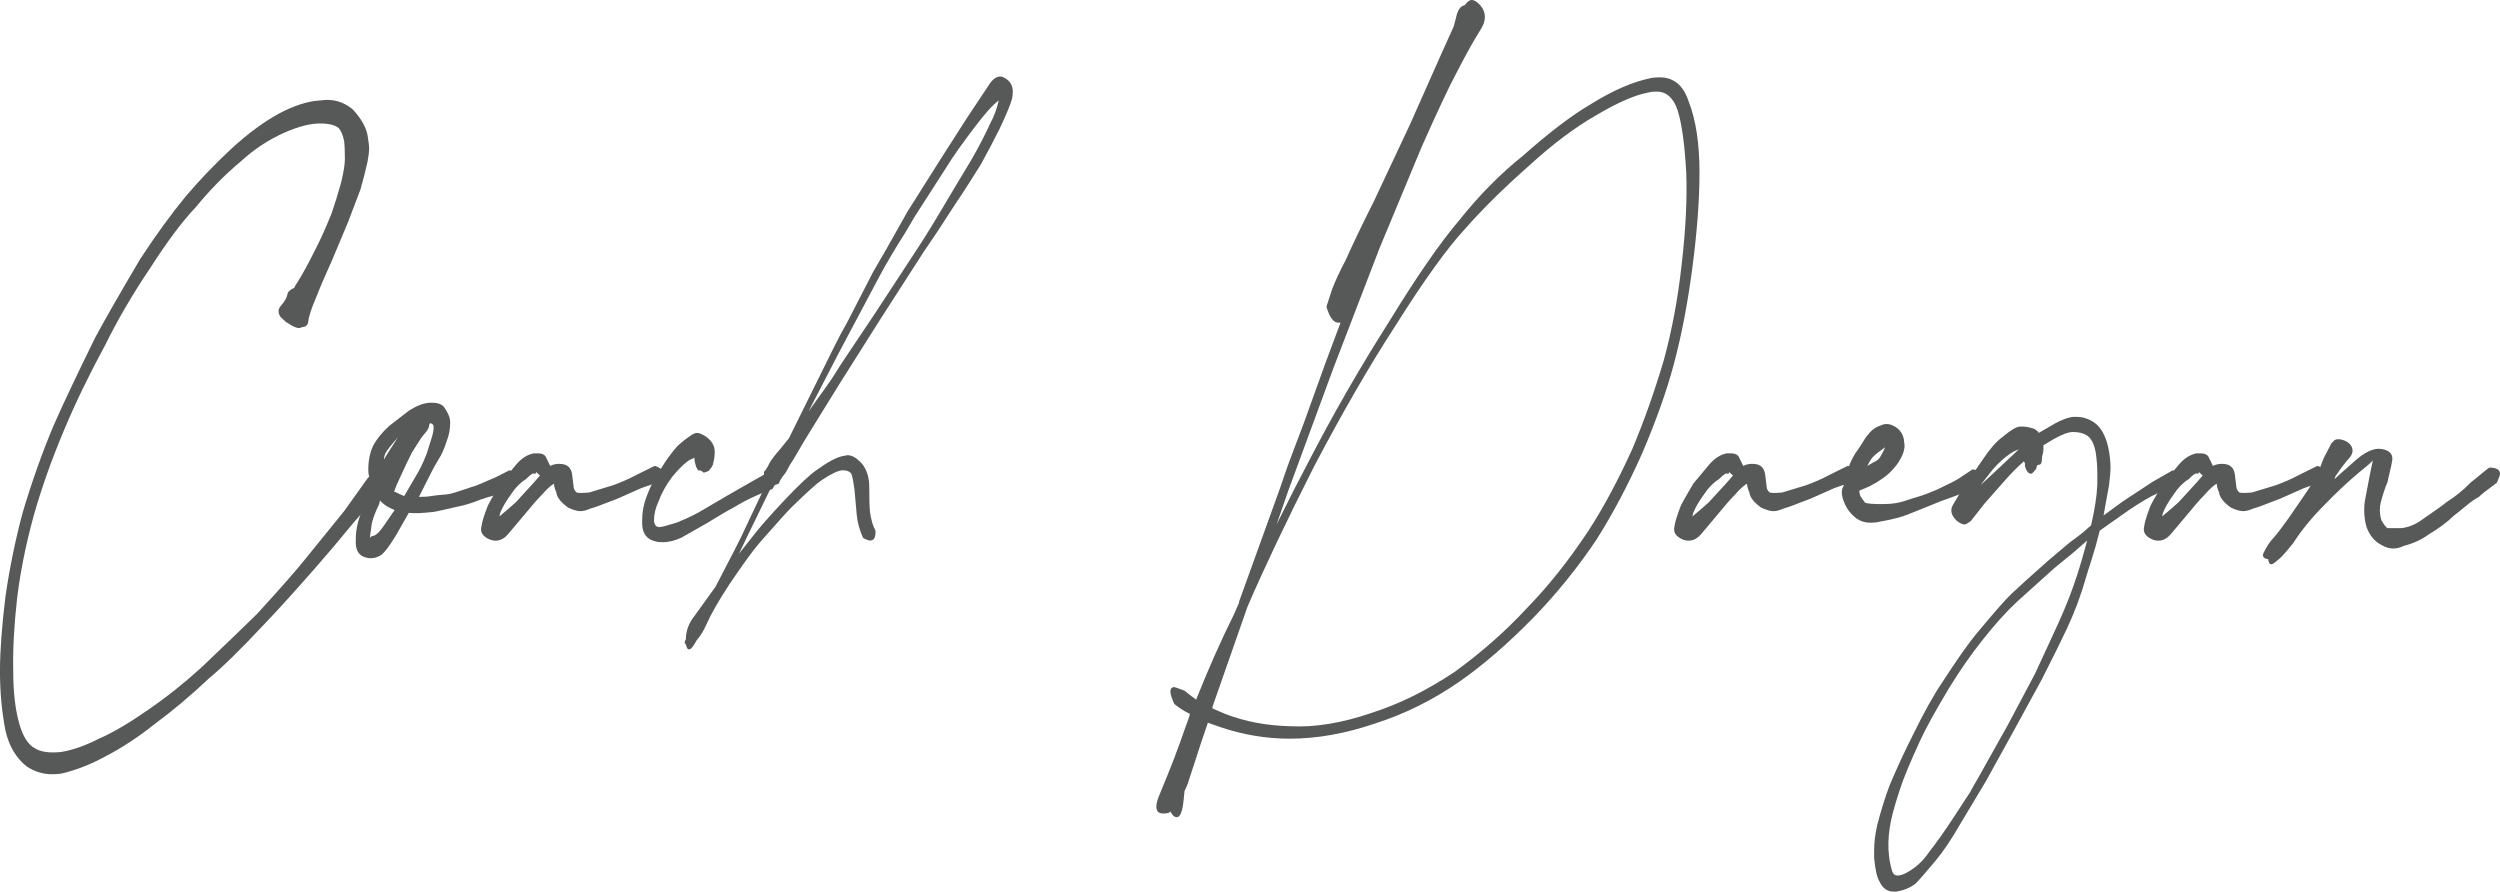
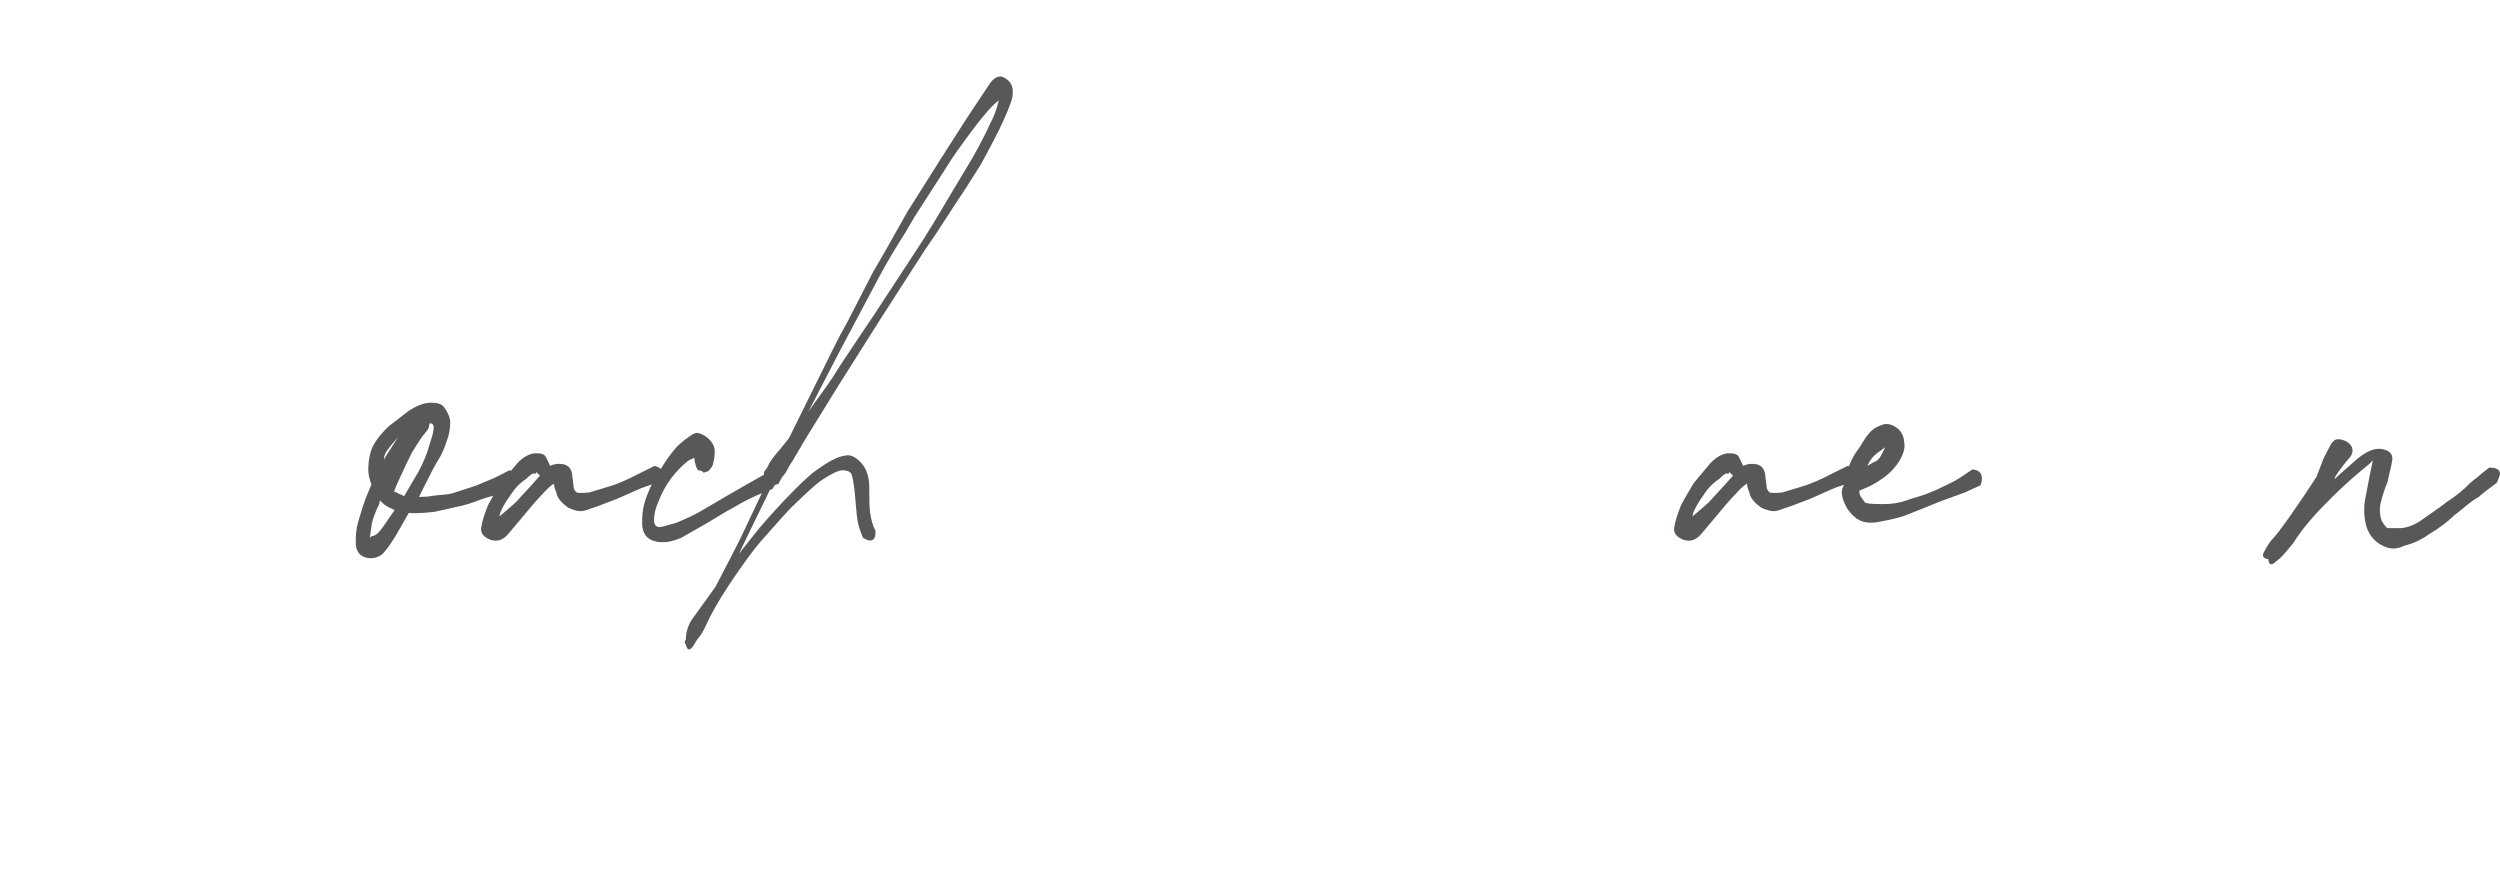
<svg xmlns="http://www.w3.org/2000/svg" id="Layer_1" viewBox="0 0 1043 372">
  <defs>
    <style>.cls-1{fill:#575858;stroke-width:0px;}</style>
  </defs>
-   <path class="cls-1" d="m153.66,199.16c2.18-.99,3.49-1.49,3.91-1.49,1.53,0,2.29,1,2.29,2.97,0,.76-.22,2.1-.67,4.05-7.59,8.68-11.38,13.01-11.38,13.01-6.09,7.41-11.51,13.83-16.28,19.26-8.9,10.14-15.96,17.93-21.18,23.36-9.98,10.65-17.7,18.21-23.11,22.64-7.59,7.17-15.06,13.47-22.44,18.9-7.17,5.71-14.12,10.28-20.87,13.73-5.85,3.21-11.82,5.57-17.9,7.07-1.08.24-2.5.36-4.23.36-3.9,0-7.49-1.1-10.75-3.33-4.35-3.48-7.27-8.43-8.77-14.86-1.53-7.89-2.29-16.16-2.29-24.84,0-8.16.76-18.54,2.29-31.15,1.73-11.88,4.11-23.51,7.15-34.88,3.89-13.08,8.24-25.31,13.04-36.68,3.69-8.4,9.42-20.52,17.22-36.37,3.69-6.93,9.98-17.93,18.89-32.99,6.5-9.9,12.79-18.56,18.89-25.97,5.87-6.93,12.28-13.6,19.2-20.03,6.75-6.17,13.27-10.99,19.56-14.45,6.5-3.48,12.37-5.34,17.58-5.58,4.97-.74,9.41.49,13.31,3.69,3.47,3.73,5.54,7.31,6.21,10.76.45,2.5.67,4.48.67,5.94,0,1-.22,2.74-.67,5.23-.88,3.93-1.84,7.76-2.92,11.47l-5.22,13.73-6.52,15.57c-2.82,6.19-4.99,11.26-6.52,15.21-2.16,4.96-3.35,8.54-3.55,10.76-.21,1.47-1.08,2.2-2.61,2.2-.21.28-.65.41-1.3.41-1.08,0-2.72-.74-4.9-2.25-.21,0-.53-.23-.94-.72l-1.66-1.49c-1.29-1.74-1.29-3.34,0-4.82.87-.99,1.42-1.74,1.66-2.25.42-.47.85-1.59,1.3-3.33.87-.99,1.72-1.6,2.56-1.84.45-.99.88-1.74,1.3-2.25,2.18-3.44,4.69-8.02,7.51-13.73,1.94-3.69,4.23-8.73,6.84-15.16,1.28-3.71,2.59-7.94,3.91-12.65,1.08-4.43,1.62-7.76,1.62-9.99,0-3.44-.11-5.92-.31-7.43-.45-2.46-1.21-4.3-2.29-5.53-1.53-1.26-4.14-1.9-7.82-1.9-4.11,0-8.98,1.26-14.61,3.74-6.75,2.97-12.94,7.06-18.57,12.24-6.51,5.43-12.7,11.73-18.57,18.9-5.64,5.94-11.94,14.34-18.89,25.2-7.37,10.9-13.67,21.66-18.89,32.27-6.72,12.37-12.46,24.23-17.22,35.6-5.22,12.37-9.47,24.36-12.73,35.96-3.24,11.88-5.52,23.26-6.84,34.12-1.29,11.41-1.83,21.55-1.62,30.43,0,8.91.87,16.34,2.61,22.28,1.53,5.2,3.7,8.53,6.52,9.99,2.36,1.47,5.95,1.97,10.75,1.49,4.77-.74,10.07-2.61,15.92-5.58,5.67-2.46,12.39-6.4,20.19-11.83,7.61-5.19,15.11-11.13,22.48-17.83,9.32-8.87,17.02-16.29,23.11-22.23,9.77-10.65,16.6-18.44,20.51-23.36l15.96-19.67,10.07-14.09Z" />
  <path class="cls-1" d="m212.56,196.19c2.39.76,3.6,1.98,3.6,3.69,0,1-.34,2.1-.99,3.33l-6.16,2.61c-1.53.51-3,.96-4.41,1.33-1.42.35-2.78.77-4.09,1.28-3.69,1.47-6.95,2.46-9.76,2.97-6.3,1.47-9.66,2.2-10.07,2.2-4.77.51-8.14.64-10.12.36l-5.53,9.68c-2.61,4.2-4.56,6.8-5.85,7.79-2.16,1.47-4.43,1.83-6.84,1.08-2.39-.72-3.7-2.56-3.91-5.53v-2.25c0-2.22.34-4.56.99-7.02,1.29-4.43,2.37-7.79,3.24-10.04l2.29-5.53c-.87-2.48-1.3-4.47-1.3-5.94,0-3.96.65-7.3,1.93-10.04,1.53-2.93,3.8-5.76,6.84-8.5l8.14-6.3c3.06-1.97,5.89-3.09,8.5-3.33h1.3c2.57,0,4.29.74,5.17,2.2,1.53,2.23,2.29,4.2,2.29,5.94,0,2.74-.44,5.21-1.3,7.43-1.08,3.46-2.28,6.17-3.6,8.14-1.51,2.46-3.35,5.93-5.53,10.4l-2.61,5.17c2.18,0,3.92-.12,5.22-.36,1.32-.23,2.95-.42,4.9-.56,1.94-.13,3.57-.44,4.9-.92l9.08-2.97,7.82-3.33,5.85-2.97Zm-33.5-18.9c0,1-.56,2.1-1.66,3.33l-.94,1.13c-.45.49-1.98,2.82-4.59,7.02-.88,1.74-1.64,3.3-2.29,4.66-.63,1.33-1.17,2.5-1.62,3.48-1.51,3.25-2.36,5.11-2.56,5.58l-.99,2.61.99.36c.83.49,1.91.97,3.24,1.49l4.54-7.79c1.73-2.73,3.37-6.07,4.9-10.04l2.29-7.38c.63-2.48.73-3.97.31-4.46l-.31-.41-.99-.36-.31.77Zm-13.36,5.53c-2.82,3.21-4.45,5.31-4.9,6.3-.43,1-.63,1.87-.63,2.61l1.3-2.2,4.54-7.07-.31.36Zm-5.22,36.01c3.02-4.47,4.43-6.45,4.23-5.94l-2.29-1.13c-1.51-.74-2.81-1.74-3.91-2.97l-.31,1.49c-1.94,3.97-3.02,7.06-3.24,9.27l-.67,4.82c.45-.47.79-.72.99-.72,1.33,0,3.06-1.6,5.22-4.82Z" />
  <path class="cls-1" d="m273.12,194.35c2.39.72,3.6,1.83,3.6,3.33,0,1-.54,2.1-1.62,3.33l-7.51,2.61-10.07,4.46c-6.3,2.46-9.98,3.82-11.06,4.05-1.74.76-3.17,1.13-4.27,1.13-1.29,0-3.01-.49-5.17-1.49-3.06-2.22-4.7-4.32-4.9-6.3-.66-1.5-.99-2.73-.99-3.69-1.29.72-2.91,2.19-4.86,4.41-2.19,2.25-4.59,4.99-7.19,8.2l-7.15,8.5c-2.16,2.5-4.64,3.25-7.46,2.25-3.06-1.26-4.25-3.12-3.6-5.58.21-1.74,1.08-4.57,2.61-8.5.43-.99,2.16-4.07,5.22-9.27l6.84-8.2c2.16-2.46,4.54-3.94,7.15-4.46h1.62c1.94,0,3.15.64,3.6,1.9.2.49.47,1.02.81,1.64.33.61.6,1.18.81,1.69,1.53-.74,3.16-1,4.9-.77,2.36.24,3.78,1.61,4.23,4.1l.63,5.17c0,1,.43,1.87,1.3,2.61.65.24,2.39.24,5.22,0l9.76-2.97c3.47-1.23,6.85-2.71,10.12-4.46l7.46-3.69Zm-50.45,7.02c1.73-1.97,2.61-2.97,2.61-2.97l-1.62-1.49c0,.51-.22.77-.67.77-.43-.51-1.61.23-3.55,2.2-2.41,1.51-4.47,3.61-6.21,6.3-2.16,2.97-3.66,5.57-4.54,7.79l-.36,1.49c2.41-1.97,4.68-3.94,6.84-5.89l7.51-8.2Z" />
  <path class="cls-1" d="m319.98,197.32c2.39.49,3.6,1.47,3.6,2.97,0,1.23-.44,2.46-1.3,3.69-2.16.76-4.54,1.74-7.15,2.97-2.82,1.23-5.87,2.84-9.13,4.82-2.41,1.23-5.98,3.33-10.75,6.3l-11.06,6.3c-2.82,1.23-5.33,1.84-7.51,1.84-1.51,0-2.57-.12-3.24-.36-3.47-.74-5.32-3.09-5.53-7.02v-1.9c0-3.44.65-6.77,1.93-9.99,1.53-4.2,3.6-8.16,6.21-11.88,1.94-3.2,4.11-6.17,6.52-8.91,2.16-1.95,4.2-3.55,6.16-4.82.87-.47,1.53-.72,1.98-.72,1.08,0,2.48.61,4.23,1.84,2.16,1.74,3.24,3.73,3.24,5.94,0,1.74-.21,3.36-.63,4.82,0,.76-.66,1.87-1.98,3.33-.63.24-1.17.44-1.62.56-.43.14-.63.08-.63-.2l-1.3-.72c-.45.49-.99-.01-1.62-1.49-.45-1.46-.67-2.57-.67-3.33v-.36c-1.29.49-2.27.97-2.92,1.49-2.19,1.72-4.36,3.93-6.52,6.66-2.41,3.21-4.25,6.54-5.53,9.99-1.28,2.74-1.93,5.47-1.93,8.2.21,1.72.97,2.56,2.25,2.56.87,0,3.26-.61,7.19-1.84,4.77-1.97,8.33-3.7,10.7-5.17l10.75-6.3,9.13-5.23,7.15-4.05Z" />
  <path class="cls-1" d="m419.92,32.99c1.73,1.27,2.61,3.01,2.61,5.23,0,1.23-.11,2.23-.31,2.97-.66,2.46-2.41,6.66-5.22,12.6-1.96,3.97-4.54,8.9-7.78,14.8-4.8,7.68-8.07,12.76-9.8,15.21l-8.45,13.01-5.53,8.14-17.9,27.82-17.58,27.82-12.37,20.03c-1.53,2.46-2.83,4.64-3.91,6.51-1.08,1.84-2.06,3.51-2.92,4.97-.88,1.23-1.57,2.41-2.11,3.53s-1.15,2.05-1.8,2.77c-.66.76-1.33,1.88-1.98,3.38l-2.92,1.08-9.76,20.03-3.91,8.14,5.85-7.38c2.86-3.71,7.31-8.79,13.36-15.21,5.87-6.17,10.22-10.26,13.04-12.24,4.77-3.44,8.45-5.43,11.06-5.94l1.98-.36c1.94,0,4,1.23,6.16,3.69,1.94,2.5,2.92,5.71,2.92,9.63,0,4.96.1,8.43.31,10.4.45,3.21,1.21,5.81,2.29,7.79v.77c0,2.23-.76,3.33-2.29,3.33-.63,0-1.61-.37-2.92-1.13-1.51-3.44-2.37-6.66-2.61-9.63l-.94-10.4c-.45-3.44-.89-5.66-1.3-6.66-.66-.99-1.87-1.49-3.6-1.49s-4.67,1.37-8.77,4.1c-2.19,1.47-6.43,5.3-12.73,11.47-1.51,1.47-5.83,6.29-13,14.45-2.81,3.21-7.06,9.04-12.73,17.47-4.55,6.9-7.8,12.59-9.76,17.06-1.08,2.46-2.38,4.56-3.91,6.3l-.63,1.08c-1.94,3.48-3.25,3.74-3.91.77-.65-.51-.65-1.24,0-2.2,0-3.48,1.19-6.71,3.55-9.68l8.81-12.24c6.72-12.83,10.64-20.5,11.74-23l9.44-19.98c-.65-.74-.99-2.37-.99-4.87.88-.99,1.64-2.22,2.29-3.69.83-1.46,2.35-3.44,4.54-5.94l3.6-4.46,18.53-37.45c1.94-3.96,3.91-7.66,5.89-11.12l10.7-20.8,5.58-9.63,8.77-15.57,8.45-13.37,4.9-7.79,11.38-17.78,9.13-13.73c1.53-2.46,3.16-3.69,4.9-3.69.63,0,1.48.36,2.56,1.08Zm-14.3,33.04c1.28-2.22,2.7-4.82,4.23-7.79s2.61-5.2,3.24-6.71c1.53-2.69,2.72-5.9,3.6-9.63-2.41,1.74-5.65,5.33-9.76,10.76-5.64,7.41-9.66,13.1-12.05,17.06l-13.36,20.8-3.91,6.66c-4.11,6.43-7.69,12.49-10.75,18.19l-16.91,31.86-12.68,24.49c.83-1.23,2.07-2.95,3.69-5.17,1.64-2.22,3.66-5.07,6.07-8.55,1.94-3.2,5.09-8.02,9.44-14.45l8.45-12.6,18.21-27.82c3.26-4.94,7.71-12.24,13.36-21.87l9.13-15.21Z" />
-   <path class="cls-1" d="m704.49,42.26c3.02,7.68,4.54,17.6,4.54,29.71,0,11.37-.98,24.47-2.92,39.29-1.96,15.1-4.56,28.69-7.82,40.78-3.04,11.37-7.49,23.87-13.36,37.5-5.85,13.09-12.14,24.95-18.89,35.6-7.8,11.62-16.48,22.37-26.04,32.27-10.86,11.1-21.27,20.12-31.25,27.05-11.06,7.66-22.79,13.46-35.17,17.42-12.36,4.2-24.18,6.3-35.48,6.3-9.78,0-19.43-1.6-28.96-4.82l-5.22-1.84c-1.33,3.73-4.14,12.27-8.45,25.61l-1.3,2.97-.36,3.69c-.63,6.42-2.15,8.52-4.54,6.3l-.99-1.49c-.43.51-1.29.77-2.61.77h-.63c-1.74,0-2.61-1-2.61-2.97,0-1.27.54-3.12,1.62-5.58,4.34-10.37,7.71-19.16,10.12-26.33,1.5-3.96,2.25-6.17,2.25-6.66-2.16-.99-4.32-2.36-6.48-4.1-1.11-2.46-1.66-4.17-1.66-5.17,0-1.26.55-1.9,1.66-1.9.2,0,1.62.5,4.23,1.49,2.16,1.74,3.78,3,4.86,3.74,5-12.6,10.32-24.59,15.96-35.96l1.93-4.46v-.41l17.27-47.84c1.94-5.9,3.79-11.08,5.53-15.52,1.73-4.47,3.15-8.2,4.23-11.17l8.81-24.49,6.52-17.42h-.99c-1.96,0-3.59-2.22-4.9-6.66l2.29-7.07c1.28-3.44,3.24-7.65,5.85-12.6,2.61-5.94,6.52-14.1,11.74-24.49l14.97-31.86,13.36-30.07,4.86-10.76.99-3.69c.65-3.2,1.85-4.94,3.6-5.23,1.08-1.46,2.05-2.2,2.92-2.2,1.08,0,2.27.74,3.6,2.2,1.28,1.51,1.93,3.12,1.93,4.87s-.65,3.56-1.93,5.53c-2.41,3.73-5.78,9.78-10.12,18.19-3.04,5.67-7.8,15.82-14.3,30.43l-17.58,42.26-19.25,50.05-18.84,51.17-4.9,14.14c5.63-11.37,9.98-19.9,13.04-25.61,10.19-19.77,21.47-39.42,33.86-58.96,11.69-19.06,21.45-33.16,29.27-42.31,8.24-10.37,17.14-19.39,26.71-27.05,10.85-9.63,20.29-16.8,28.33-21.51,9.11-5.66,17.36-9.25,24.73-10.76.87-.23,2.17-.36,3.91-.36,5.85,0,9.86,3.33,12.05,9.99Zm-2.92,68.23c1.71-14.57,2.35-27.42,1.93-38.52-.66-11.88-1.87-20.54-3.6-25.97-1.74-5.19-4.67-7.79-8.77-7.79-1.53,0-2.63.13-3.28.36-5.64,1-13.02,4.2-22.12,9.63-8.67,4.96-17.89,11.88-27.66,20.8-10.65,9.4-19.55,18.17-26.71,26.33-7.59,8.17-17.36,21.76-29.32,40.78-10.61,16.33-21.9,35.86-33.86,58.6-11.49,22.74-20.71,42.16-27.66,58.24l-14.66,41.9v.72l5.22,2.25c8.24,3.21,17.36,4.94,27.34,5.17,10.22.51,21.51-1.34,33.86-5.58,11.51-3.69,23.02-9.37,34.54-17.06,11.26-8.16,21.36-17.06,30.26-26.69,8.9-9.14,17.37-19.79,25.41-31.91,6.3-9.63,12.47-21.12,18.53-34.47,4.79-11.37,9.14-23.61,13.04-36.73,3.47-12.6,5.98-25.95,7.51-40.06Z" />
  <path class="cls-1" d="m770.85,194.35c2.39.72,3.6,1.83,3.6,3.33,0,1-.54,2.1-1.62,3.33l-7.51,2.61-10.07,4.46c-6.3,2.46-9.98,3.82-11.06,4.05-1.74.76-3.17,1.13-4.27,1.13-1.29,0-3.01-.49-5.17-1.49-3.06-2.22-4.7-4.32-4.9-6.3-.66-1.5-.99-2.73-.99-3.69-1.29.72-2.91,2.19-4.86,4.41-2.19,2.25-4.59,4.99-7.19,8.2l-7.15,8.5c-2.16,2.5-4.64,3.25-7.46,2.25-3.06-1.26-4.25-3.12-3.6-5.58.21-1.74,1.08-4.57,2.61-8.5.43-.99,2.16-4.07,5.22-9.27l6.84-8.2c2.16-2.46,4.54-3.94,7.15-4.46h1.62c1.94,0,3.15.64,3.6,1.9.2.49.47,1.02.81,1.64.33.61.6,1.18.81,1.69,1.53-.74,3.16-1,4.9-.77,2.36.24,3.78,1.61,4.23,4.1l.63,5.17c0,1,.43,1.87,1.3,2.61.65.24,2.39.24,5.22,0l9.76-2.97c3.47-1.23,6.85-2.71,10.12-4.46l7.46-3.69Zm-50.45,7.02c1.73-1.97,2.61-2.97,2.61-2.97l-1.62-1.49c0,.51-.22.77-.67.77-.43-.51-1.61.23-3.55,2.2-2.41,1.51-4.47,3.61-6.21,6.3-2.16,2.97-3.66,5.57-4.54,7.79l-.36,1.49c2.41-1.97,4.68-3.94,6.84-5.89l7.51-8.2Z" />
  <path class="cls-1" d="m822.93,195.84c2.61.24,3.91,1.47,3.91,3.69,0,1.23-.21,2.23-.63,2.97l-6.52,2.97-10.12,3.69-13,5.23c-2.82,1.23-7.06,2.34-12.73,3.33-.88.24-2.06.36-3.55.36-2.19,0-4.16-.61-5.89-1.84-2.16-1.74-3.66-3.6-4.54-5.58-1.53-3.2-1.85-5.69-.99-7.43l.36-.72c-.45-.47-.67-1.09-.67-1.84,0-.99.66-2.23,1.98-3.74l.63-1.84c1.08-2.97,2.38-5.44,3.91-7.43.87-1.23,1.62-2.38,2.25-3.48.65-1.13,1.42-2.18,2.29-3.18,1.32-1.74,3.16-2.97,5.53-3.69.45-.27,1.1-.41,1.98-.41,1.08,0,2.26.38,3.55,1.13,1.98,1.23,3.17,2.97,3.6,5.23l.31,2.56c0,1.23-.31,2.6-.94,4.1-.88,1.98-2.07,3.83-3.6,5.53-1.29,1.51-2.81,2.87-4.54,4.1-1.74,1.23-3.59,2.34-5.53,3.33l-4.27,1.84c0,1,.22,1.87.67,2.61l1.62,2.25c.2.24.96.44,2.25.56,1.32.1,2.52.15,3.6.15h2.29c3.26,0,6.31-.49,9.13-1.49,1.28-.47,3.01-1.02,5.17-1.64,2.18-.64,4.69-1.59,7.51-2.82,4.77-2.22,7.91-3.82,9.44-4.82l5.53-3.69Zm-41.33-2.97c1.5-.51,2.57-1.5,3.24-2.97.87-1.5,1.41-2.61,1.62-3.33,0,0-.65.5-1.93,1.49-.45.24-1.11.74-1.98,1.49-.88.72-1.62,1.58-2.25,2.56l-1.3,2.25,2.61-1.49Z" />
-   <path class="cls-1" d="m906.59,196.19c2.39.76,3.6,1.74,3.6,2.97,0,1-.66,2.23-1.98,3.69-1.96.24-4.67,1.23-8.14,2.97-2.82,1.23-6.82,3.59-12.01,7.07l-12.05,8.5c-1.11,4.48-2.2,8.39-3.28,11.73-1.08,3.32-1.96,6.08-2.61,8.3-1.96,6.94-4.54,13.87-7.78,20.8-2.19,4.69-5.67,11.72-10.43,21.1l-11.74,21.51-11.69,21.16-11.11,18.54c-3.24,5.66-6.49,10.48-9.76,14.45-4.1,4.94-6.93,8.17-8.45,9.68-2.16,1.7-4.87,2.82-8.14,3.33h-.99c-2.61,0-4.55-1.37-5.85-4.1-1.08-1.74-1.84-5.07-2.29-9.99v-2.97c0-3.48.44-7.07,1.3-10.76,1.53-5.94,3.27-11.51,5.22-16.7,3.27-7.68,6.42-14.47,9.44-20.39,4.56-9.39,8.68-16.81,12.37-22.28,6.09-9.39,10.77-16.06,14.03-20.03,7.58-9.14,12.57-14.83,14.97-17.06,2.81-2.69,8.02-7.39,15.6-14.09l8.81-7.43c3.44-2.46,5.94-4.42,7.46-5.89l1.3-1.13c1.53-6.42,2.39-12.1,2.61-17.06v-4.46c0-2.97-.22-5.94-.67-8.91-.63-3.44-1.82-5.79-3.55-7.02-1.53-.99-3.49-1.49-5.85-1.49-1.98,0-4.7,1-8.14,2.97l-4.27,2.56v1.84c0,.51-.11,1.15-.31,1.9-.21.72-.31,1.33-.31,1.84,0,1.72-.44,2.56-1.3,2.56-.66,0-.99.5-.99,1.49-1.08,1.51-1.83,2.25-2.25,2.25-1.11,0-1.98-1.1-2.61-3.33.2-.51.09-1.13-.36-1.84-2.59,2.23-5.17,4.82-7.78,7.79-5.67,6.43-8.5,9.63-8.5,9.63l-5.85,7.43c-1.28,1-2.16,1.49-2.61,1.49-.87,0-1.94-.49-3.24-1.49-2.39-2.25-2.93-4.48-1.62-6.71,1.08-1.97,2.92-4.93,5.53-8.86l7.15-10.4c2.81-4.2,5.42-7.17,7.82-8.91,3.24-2.73,5.62-4.21,7.15-4.46h1.62c1.08,0,2.48.26,4.23.77,1.08.49,1.84,1.1,2.29,1.84l3.91-2.25c4.34-2.69,7.82-4.16,10.43-4.41h1.62c2.61,0,5.09.86,7.46,2.56,2.61,1.98,4.45,5.33,5.53,10.04.65,2.97.99,5.93.99,8.86,0,1.27-.21,3.62-.63,7.07-1.11,6.19-1.88,10.39-2.29,12.6l8.14-5.94,12.37-8.14,8.45-4.82Zm-64.13-8.91c-.21.24-.58.44-1.12.56-.54.14-1.37.56-2.47,1.28-2.61,1.74-5.1,3.98-7.46,6.71l-5.22,6.66,7.15-6.66,9.13-8.55Zm24.1,52.66c1.08-3.2,2.48-8.02,4.23-14.45l-5.53,4.82-8.14,6.66c-1.96,1.74-7.17,6.44-15.65,14.09-4.56,4.24-9.44,9.68-14.66,16.34-4.55,5.71-9.11,12.27-13.67,19.67-5.63,9.4-9.65,16.69-12.05,21.87-4.1,8.91-6.93,15.7-8.45,20.39-2.36,7.17-3.78,12.47-4.23,15.93-.65,4.2-.76,8.16-.31,11.88.21,1.97.65,4.07,1.3,6.3.43,1.23,1.19,1.84,2.29,1.84,1.29,0,2.91-.61,4.86-1.84,3.27-1.98,5.98-4.58,8.14-7.79,3.27-4.2,6.52-8.79,9.76-13.73l7.51-11.47c.21-.51,1.39-2.61,3.55-6.3l12.05-21.51,11.42-21.51c3.69-7.91,5.86-12.61,6.52-14.09l3.24-7.07c3.26-7.17,5.87-13.84,7.82-20.03Z" />
-   <path class="cls-1" d="m966.81,194.35c2.39.72,3.6,1.83,3.6,3.33,0,1-.54,2.1-1.62,3.33l-7.51,2.61-10.07,4.46c-6.3,2.46-9.98,3.82-11.06,4.05-1.74.76-3.17,1.13-4.27,1.13-1.29,0-3.01-.49-5.17-1.49-3.06-2.22-4.7-4.32-4.9-6.3-.66-1.5-.99-2.73-.99-3.69-1.29.72-2.91,2.19-4.86,4.41-2.19,2.25-4.59,4.99-7.19,8.2l-7.15,8.5c-2.16,2.5-4.64,3.25-7.46,2.25-3.06-1.26-4.25-3.12-3.6-5.58.21-1.74,1.08-4.57,2.61-8.5.43-.99,2.16-4.07,5.22-9.27l6.84-8.2c2.16-2.46,4.54-3.94,7.15-4.46h1.62c1.94,0,3.15.64,3.6,1.9.2.49.47,1.02.81,1.64.33.61.6,1.18.81,1.69,1.53-.74,3.16-1,4.9-.77,2.36.24,3.78,1.61,4.23,4.1l.63,5.17c0,1,.43,1.87,1.3,2.61.65.24,2.39.24,5.22,0l9.76-2.97c3.47-1.23,6.85-2.71,10.12-4.46l7.46-3.69Zm-50.45,7.02c1.73-1.97,2.61-2.97,2.61-2.97l-1.62-1.49c0,.51-.22.77-.67.77-.43-.51-1.61.23-3.55,2.2-2.41,1.51-4.47,3.61-6.21,6.3-2.16,2.97-3.66,5.57-4.54,7.79l-.36,1.49c2.41-1.97,4.68-3.94,6.84-5.89l7.51-8.2Z" />
  <path class="cls-1" d="m1038.46,195.07c3.02,0,4.54.87,4.54,2.61,0,.49-.44,1.72-1.3,3.69-4.35,3.21-6.86,5.2-7.51,5.94-1.51.76-3.28,2-5.35,3.74-2.07,1.72-3.75,3.06-5.04,4.05-2.82,2.74-6.3,5.33-10.43,7.79-3.04,2.23-6.51,3.83-10.43,4.82-1.51.76-3.01,1.13-4.54,1.13s-3.17-.49-4.9-1.49c-2.82-1.46-4.88-3.94-6.16-7.43-.66-2.22-.99-4.56-.99-7.02,0-1.74.1-3.1.31-4.1l1.98-10.4,1.3-6.3c-.45.51-1.11,1.15-1.98,1.9-.88.72-2.06,1.69-3.55,2.92-5.01,4.2-9.89,8.79-14.66,13.73-5.42,5.47-9.77,10.8-13.04,15.98-2.36,2.95-4.2,5.05-5.53,6.3l-2.25,1.84c-1.53,1.23-2.39.74-2.61-1.49-1.94-.23-2.61-1.1-1.98-2.61,1.53-2.97,2.83-4.94,3.91-5.94,1.74-1.97,3.91-4.82,6.52-8.5l7.15-10.4,4.59-7.02,2.56-6.71c0-.23.99-2.22,2.97-5.94.42-.99.85-1.6,1.3-1.84.42-.72,1.17-1.08,2.25-1.08s2.27.36,3.6,1.08c1.53,1,2.29,2.24,2.29,3.74,0,1-.44,1.98-1.3,2.97-.66.72-1.48,1.72-2.47,2.97-.97,1.23-2.1,2.84-3.42,4.82l-.31,1.08c1.53-1.46,2.93-2.74,4.23-3.84,1.32-1.13,2.52-2.18,3.6-3.18,4.55-4.2,8.45-6.06,11.69-5.58,3.26.51,4.79,2,4.59,4.46-.21,1.47-.54,3.07-.99,4.82-.43,1.74-.75,3.23-.99,4.46-1.08,2.46-2.06,5.43-2.92,8.91-.21.76-.31,1.74-.31,2.97s.2,2.59.63,4.05c1.1,1.98,1.98,3.11,2.61,3.38h5.53c3.06-.27,6.09-1.51,9.13-3.74,6.08-4.2,9.33-6.53,9.76-7.02,3.92-2.48,7.3-5.23,10.12-8.2,1.28-.99,2.57-2.02,3.87-3.12,1.32-1.13,2.63-2.18,3.96-3.18Z" />
</svg>